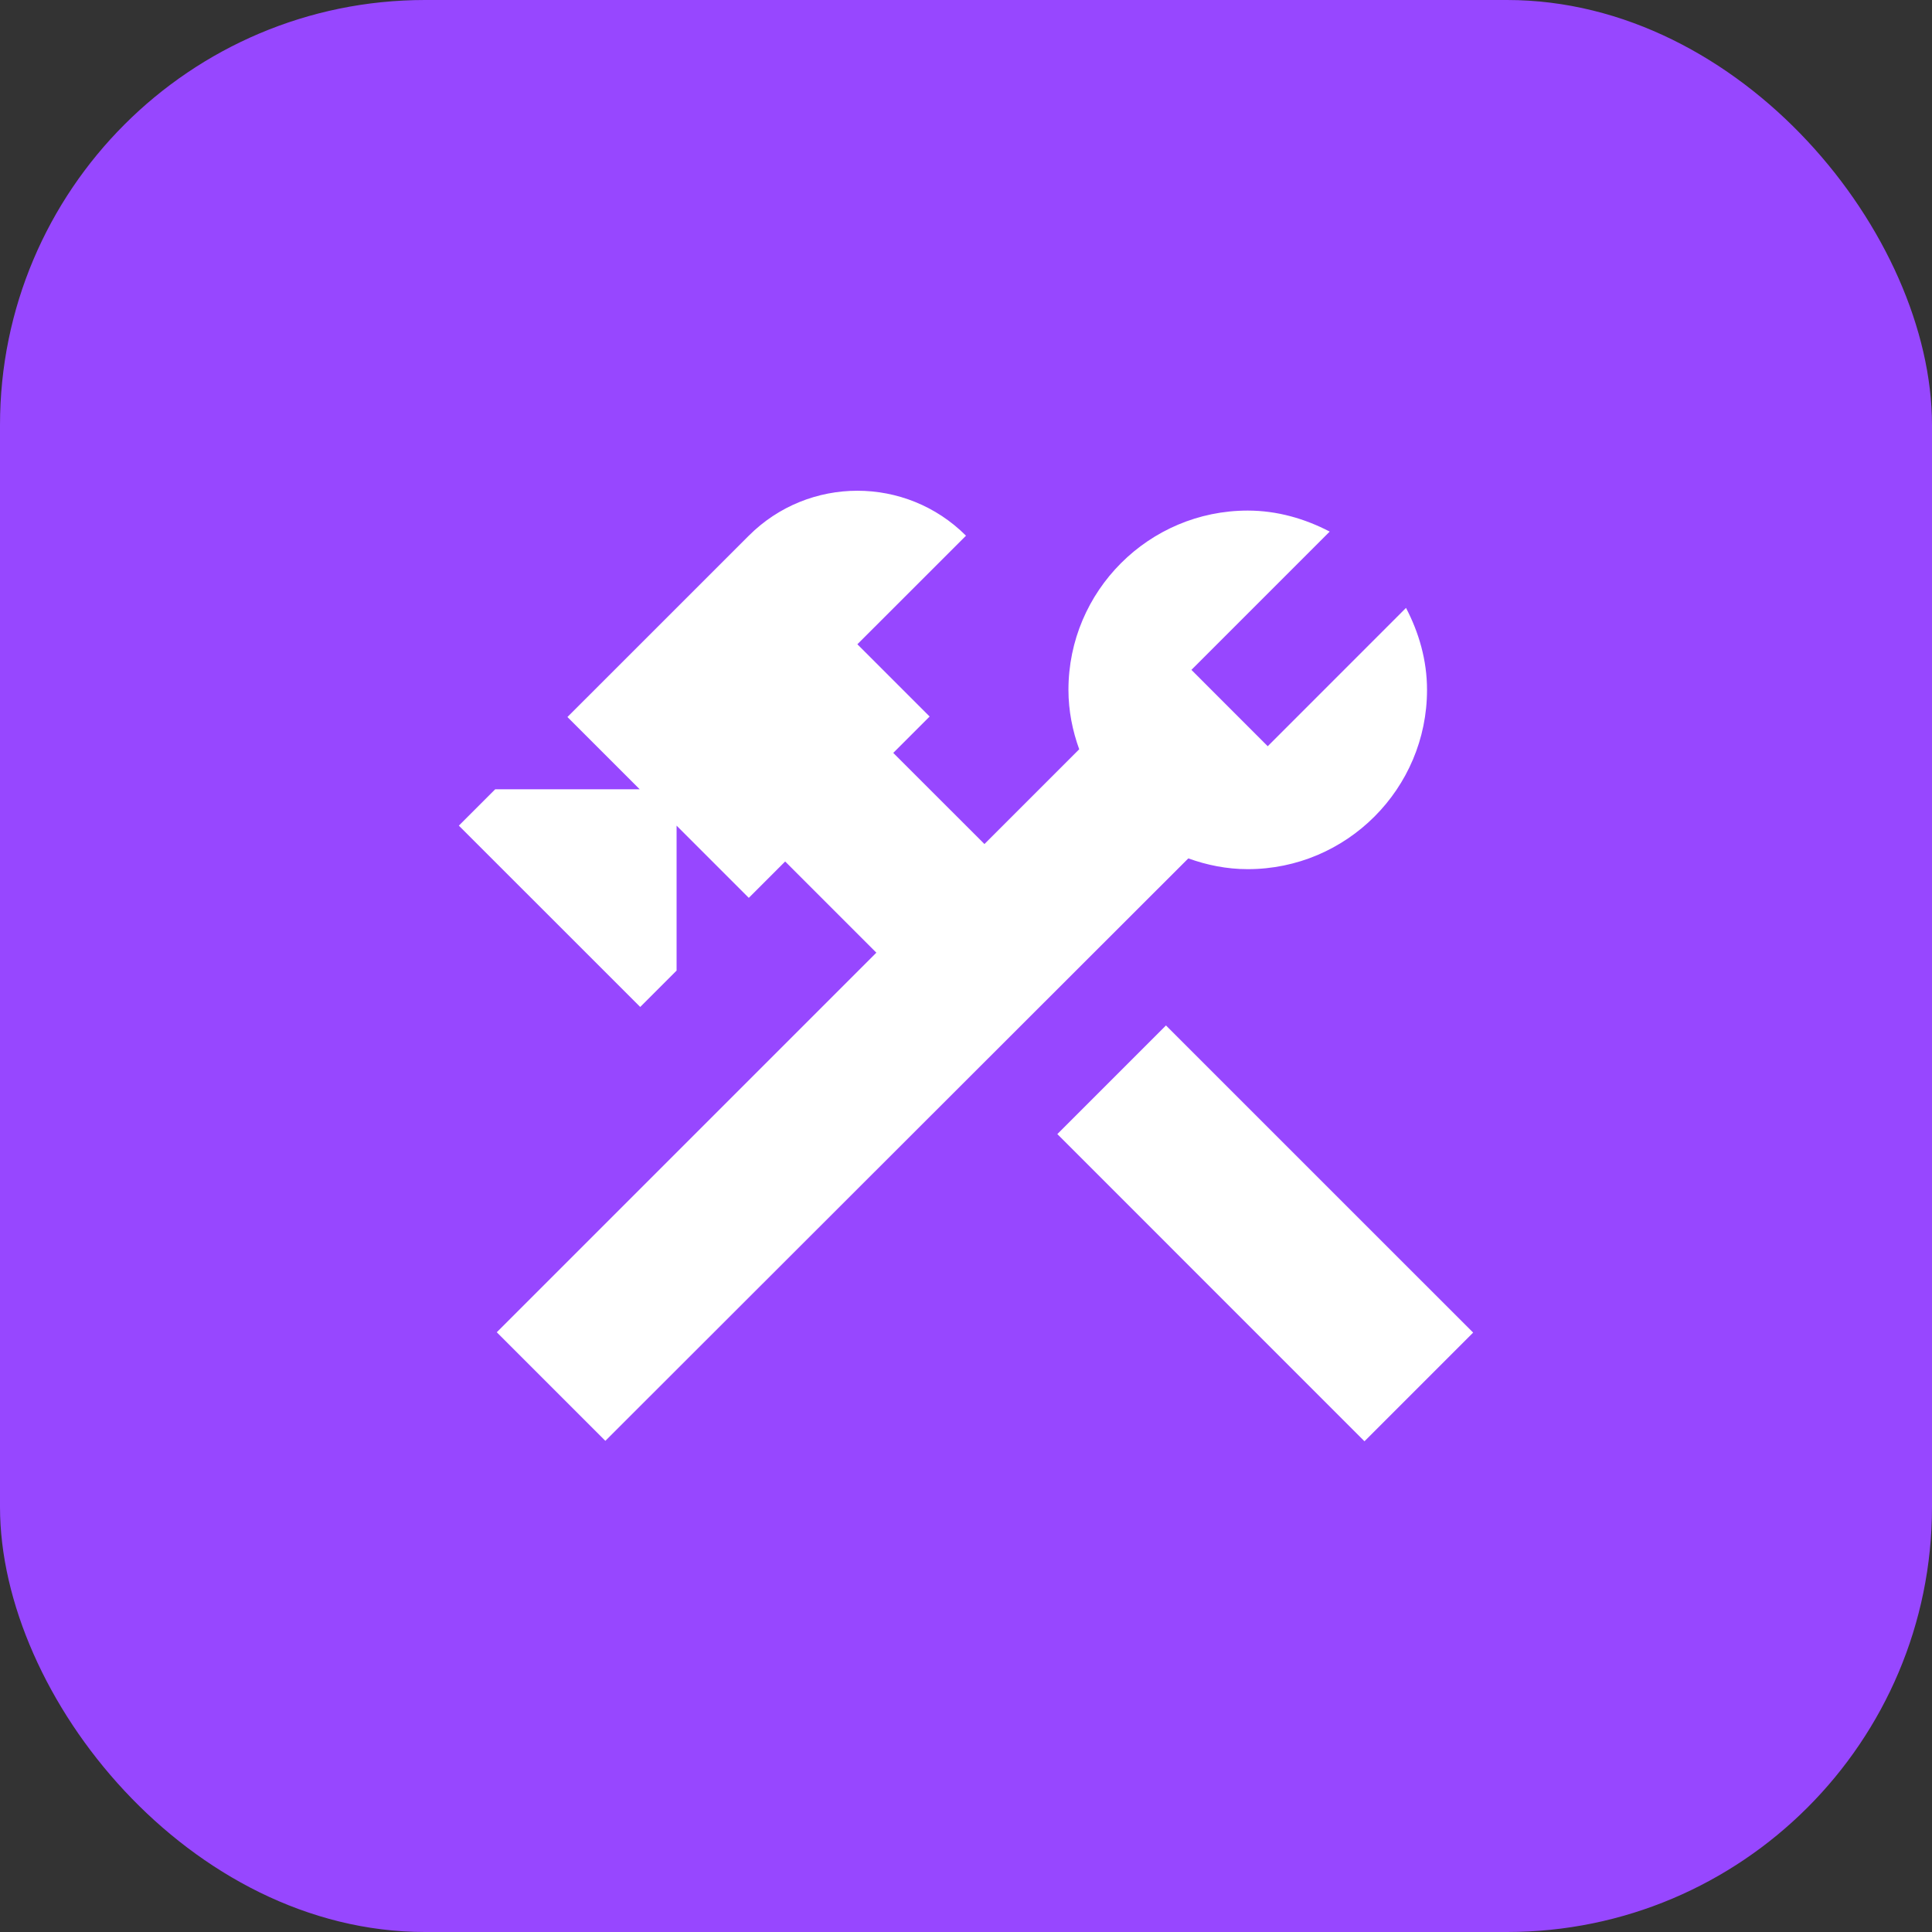
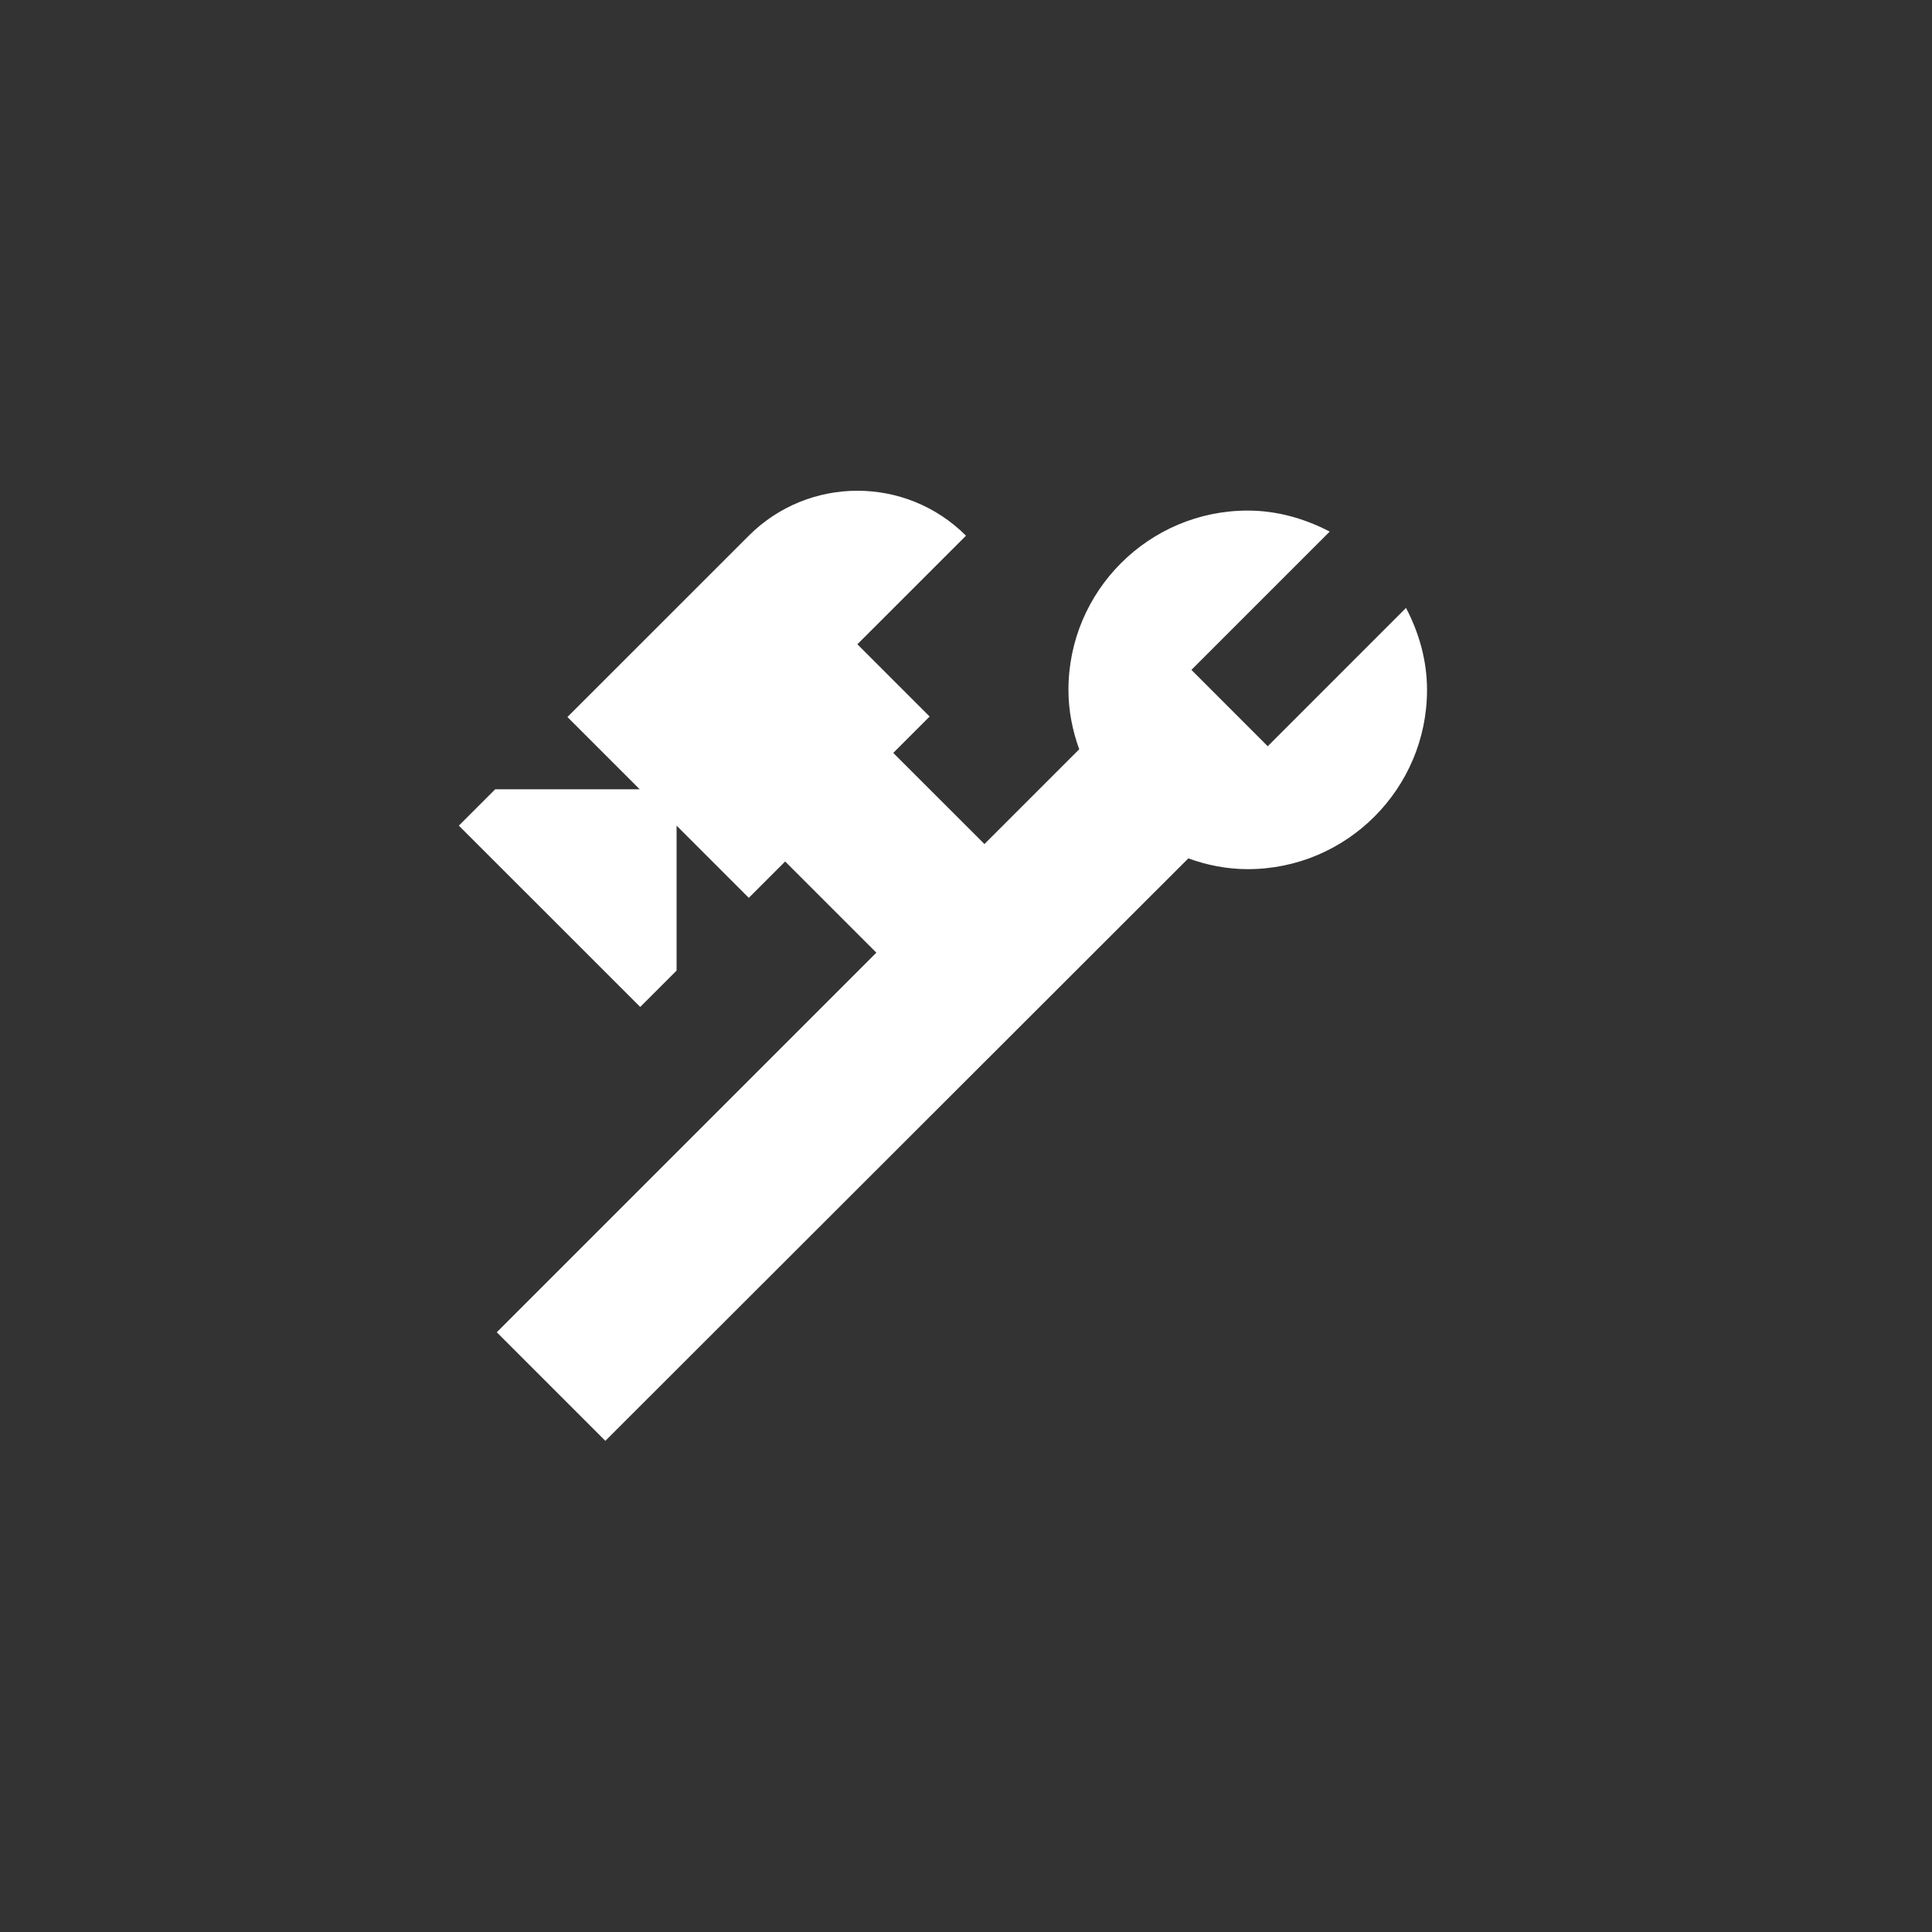
<svg xmlns="http://www.w3.org/2000/svg" width="40" height="40" viewBox="0 0 40 40" fill="none">
  <rect x="0" y="0" width="40" height="40" fill="#333333" stroke="none" />
-   <rect width="40" height="40" rx="8.8" fill="#9747FF" />
-   <path d="M24.14 21.231L21.891 23.48L28.25 29.84L30.5 27.59L24.14 21.231Z" fill="white" />
  <path d="M25.833 17.995C27.88 17.995 29.545 16.33 29.545 14.283C29.545 13.668 29.376 13.095 29.11 12.586L26.247 15.45L24.667 13.869L27.53 11.006C27.021 10.741 26.448 10.571 25.833 10.571C23.786 10.571 22.121 12.236 22.121 14.283C22.121 14.718 22.206 15.132 22.344 15.513L20.382 17.475L18.494 15.588L19.247 14.835L17.751 13.339L20 11.091C18.759 9.85 16.744 9.85 15.503 11.091L11.748 14.845L13.244 16.341H10.253L9.5 17.094L13.255 20.848L14.008 20.095V17.094L15.503 18.589L16.256 17.836L18.144 19.724L10.285 27.583L12.533 29.831L24.603 17.772C24.985 17.91 25.398 17.995 25.833 17.995Z" fill="white" />
</svg>